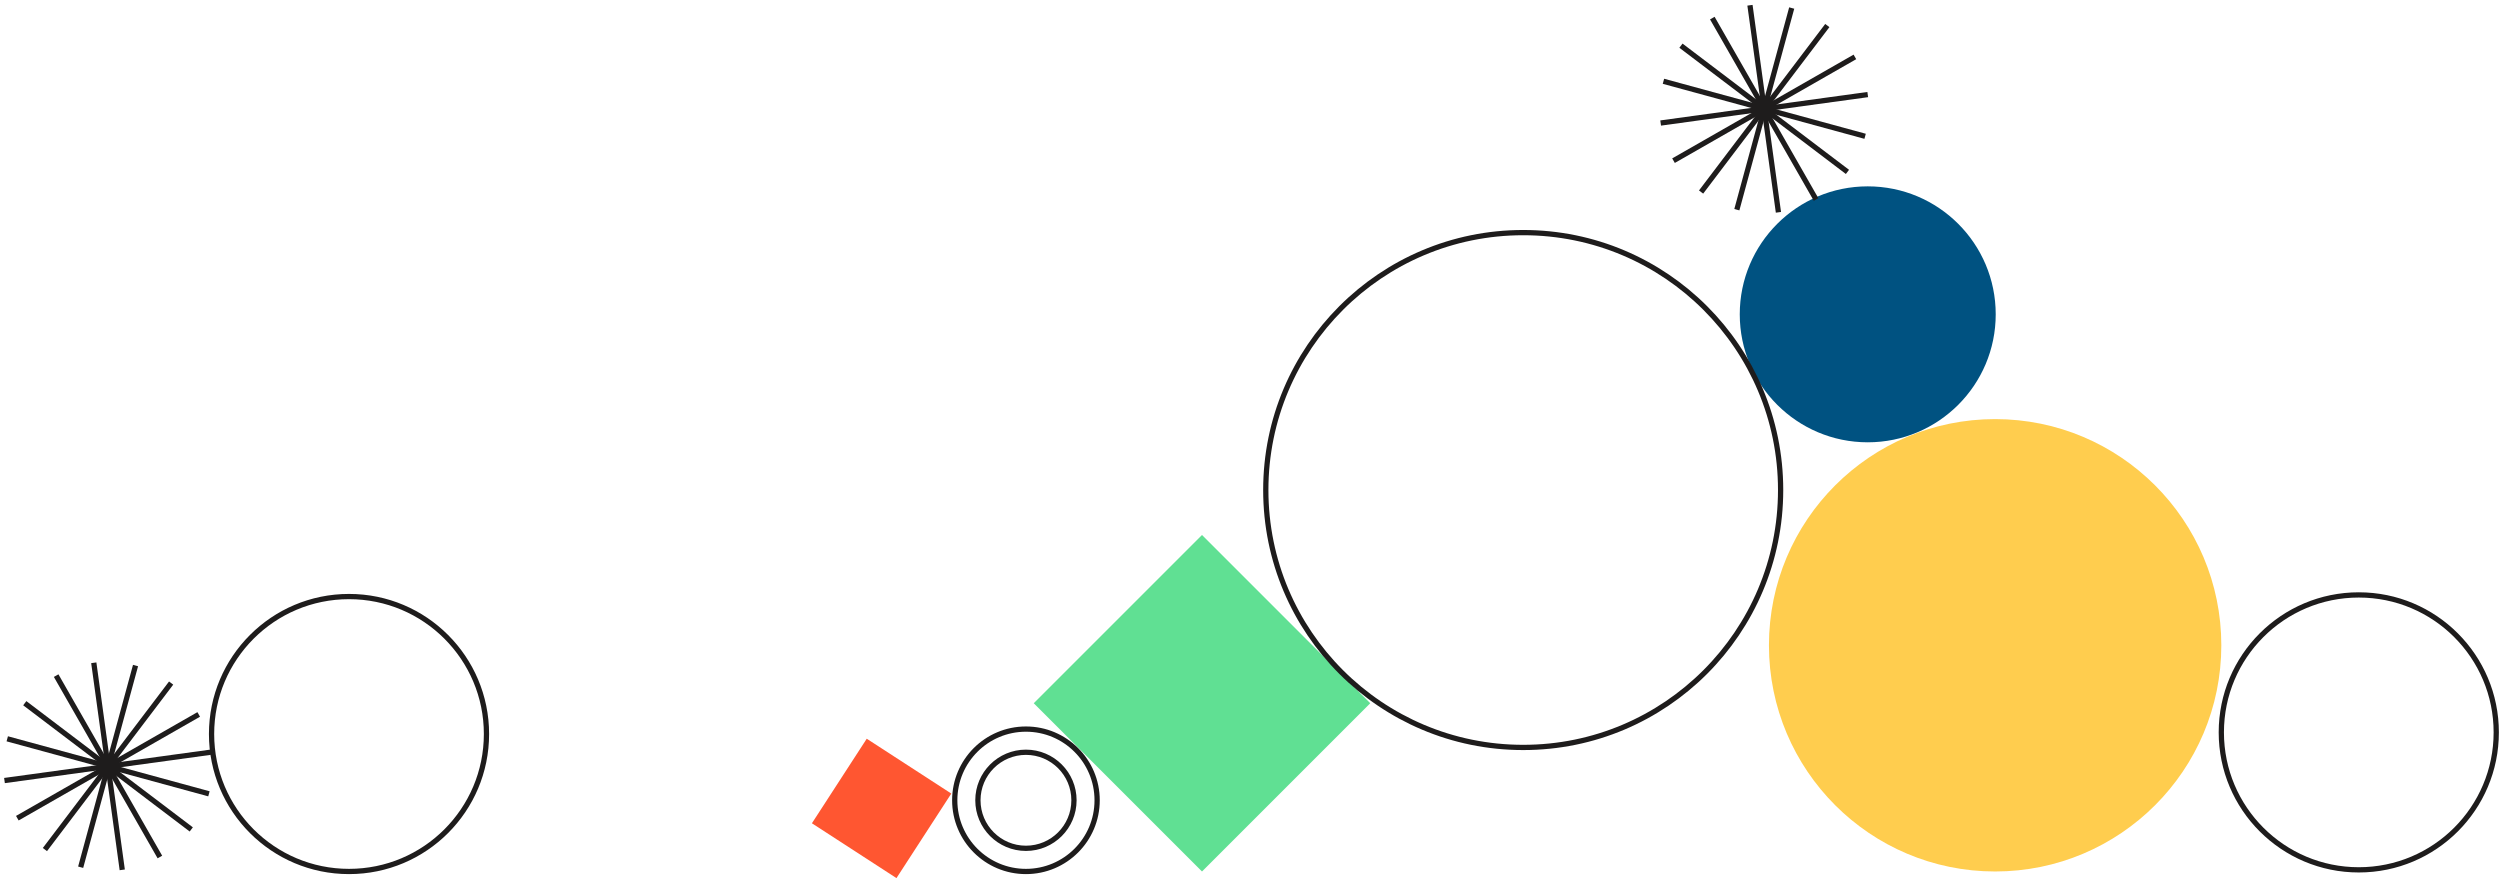
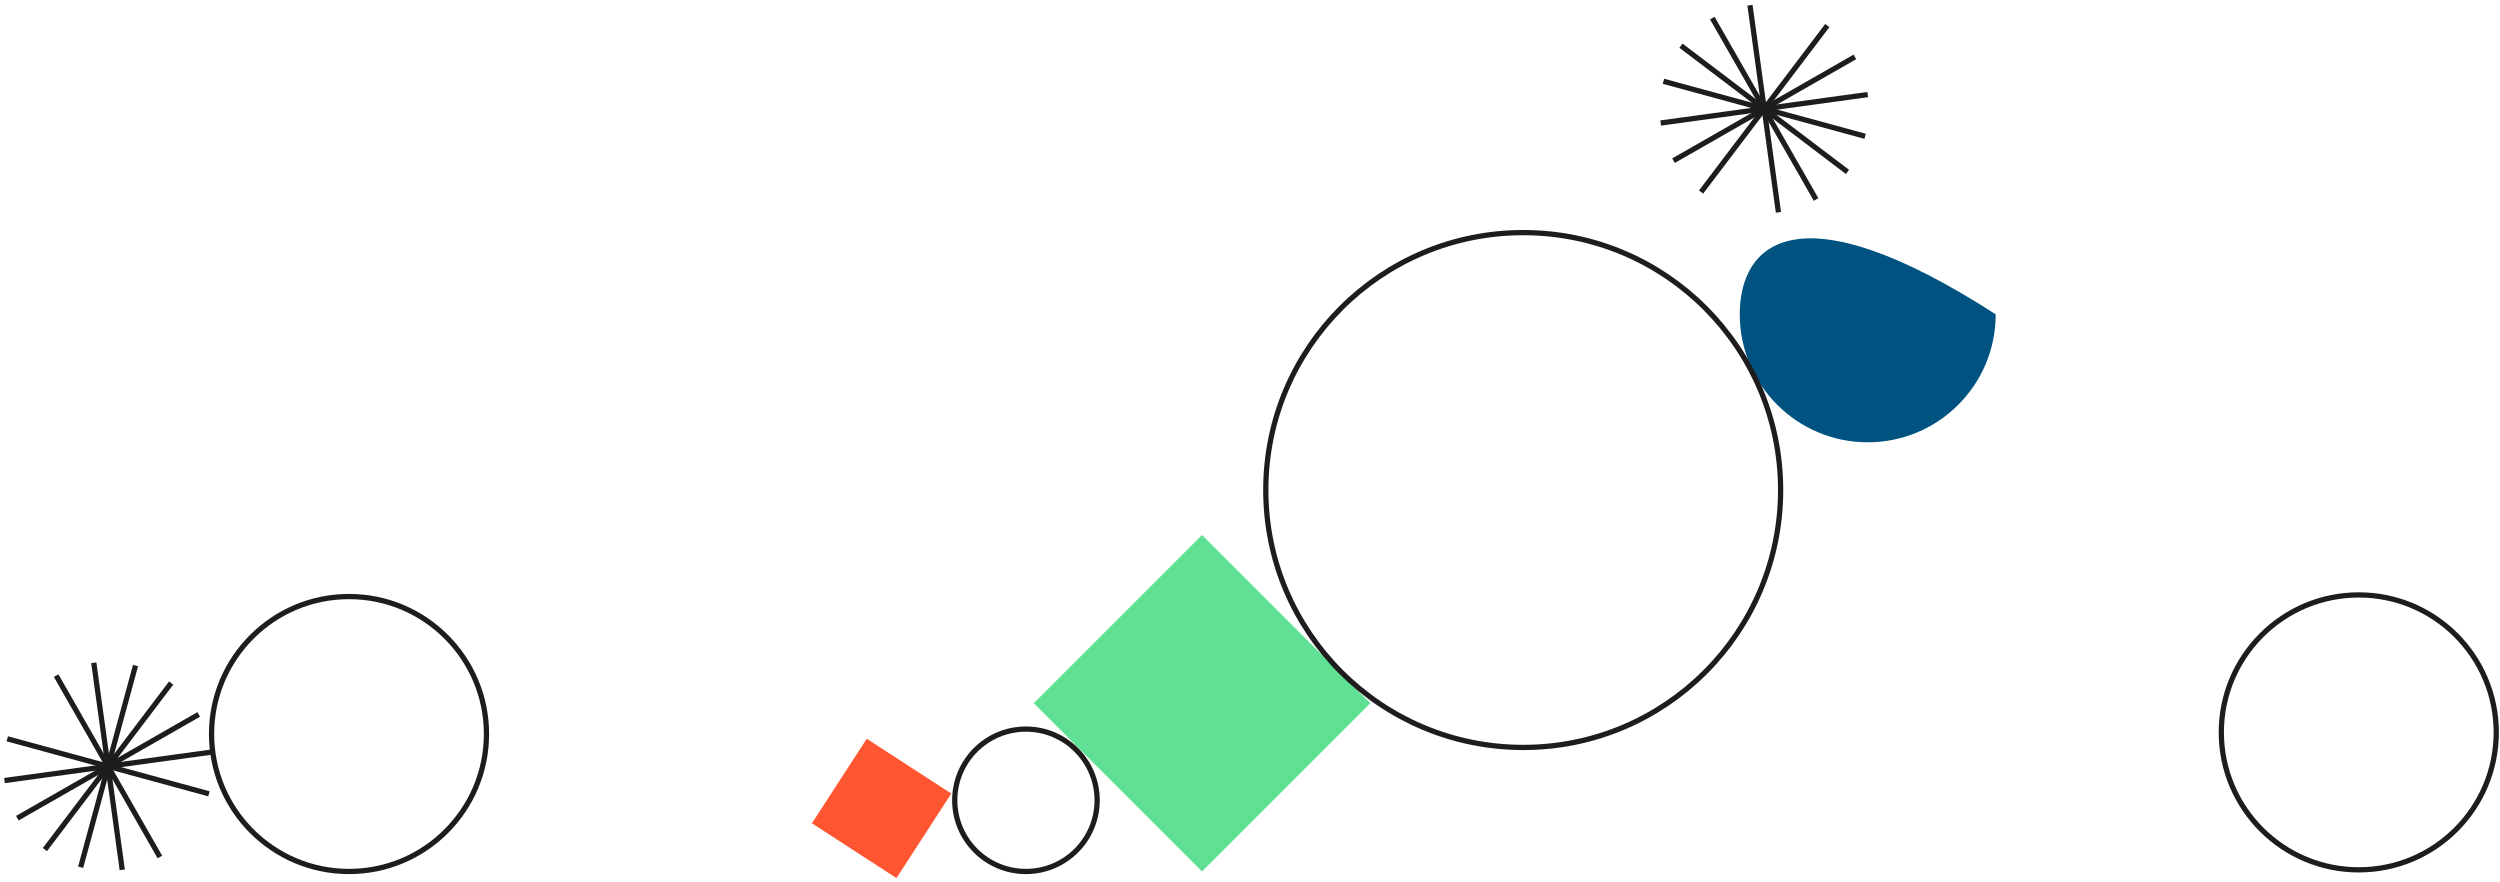
<svg xmlns="http://www.w3.org/2000/svg" width="476" height="168" viewBox="0 0 476 168" fill="none">
-   <path d="M355.617 84.215C369.075 84.215 379.984 73.305 379.984 59.848C379.984 46.39 369.075 35.481 355.617 35.481C342.16 35.481 331.25 46.39 331.25 59.848C331.25 73.305 342.16 84.215 355.617 84.215Z" fill="#005281" />
+   <path d="M355.617 84.215C369.075 84.215 379.984 73.305 379.984 59.848C342.16 35.481 331.25 46.39 331.25 59.848C331.25 73.305 342.16 84.215 355.617 84.215Z" fill="#005281" />
  <path d="M260.894 133.896L228.86 101.863L196.827 133.896L228.86 165.93L260.894 133.896Z" fill="#60E093" />
  <path d="M165.028 140.653L154.588 156.751L170.686 167.192L181.126 151.094L165.028 140.653Z" fill="#FF5631" />
  <path d="M290.018 142.313C317.086 142.313 339.03 120.369 339.03 93.301C339.03 66.232 317.086 44.289 290.018 44.289C262.949 44.289 241.006 66.232 241.006 93.301C241.006 120.369 262.949 142.313 290.018 142.313Z" stroke="#1E1C1C" stroke-miterlimit="10" />
  <path d="M449.112 165.619C463.567 165.619 475.286 153.901 475.286 139.446C475.286 124.991 463.567 113.273 449.112 113.273C434.657 113.273 422.939 124.991 422.939 139.446C422.939 153.901 434.657 165.619 449.112 165.619Z" stroke="#1E1C1C" stroke-miterlimit="10" />
  <path d="M66.453 165.93C80.908 165.93 92.626 154.212 92.626 139.757C92.626 125.302 80.908 113.583 66.453 113.583C51.998 113.583 40.28 125.302 40.28 139.757C40.28 154.212 51.998 165.93 66.453 165.93Z" stroke="#1E1C1C" stroke-miterlimit="10" />
-   <path d="M379.873 165.93C403.658 165.93 422.939 146.648 422.939 122.864C422.939 99.079 403.658 79.797 379.873 79.797C356.088 79.797 336.807 99.079 336.807 122.864C336.807 146.648 356.088 165.93 379.873 165.93Z" fill="#FFCD4E" />
  <path d="M333.194 1L338.613 40.426" stroke="#1E1C1C" stroke-miterlimit="10" />
  <path d="M316.19 23.423L355.617 18.005" stroke="#1E1C1C" stroke-miterlimit="10" />
  <path d="M320.053 8.697L351.755 32.73" stroke="#1E1C1C" stroke-miterlimit="10" />
  <path d="M323.887 36.565L347.92 4.863" stroke="#1E1C1C" stroke-miterlimit="10" />
-   <path d="M341.141 1.528L330.694 39.926" stroke="#1E1C1C" stroke-miterlimit="10" />
  <path d="M316.719 15.476L355.117 25.951" stroke="#1E1C1C" stroke-miterlimit="10" />
  <path d="M326.026 3.445L345.781 37.982" stroke="#1E1C1C" stroke-miterlimit="10" />
  <path d="M318.636 30.591L353.172 10.836" stroke="#1E1C1C" stroke-miterlimit="10" />
-   <path d="M195.339 161.52C200.39 161.52 204.485 157.425 204.485 152.374C204.485 147.323 200.39 143.229 195.339 143.229C190.288 143.229 186.193 147.323 186.193 152.374C186.193 157.425 190.288 161.52 195.339 161.52Z" stroke="#1E1C1C" stroke-miterlimit="10" />
  <path d="M195.339 165.93C202.825 165.93 208.894 159.861 208.894 152.374C208.894 144.888 202.825 138.819 195.339 138.819C187.852 138.819 181.783 144.888 181.783 152.374C181.783 159.861 187.852 165.93 195.339 165.93Z" stroke="#1E1C1C" stroke-miterlimit="10" />
  <path d="M17.857 126.193L23.276 165.619" stroke="#1E1C1C" stroke-miterlimit="10" />
  <path d="M0.854 148.615L40.28 143.197" stroke="#1E1C1C" stroke-miterlimit="10" />
-   <path d="M4.716 133.889L36.418 157.923" stroke="#1E1C1C" stroke-miterlimit="10" />
  <path d="M8.55 161.757L32.584 130.055" stroke="#1E1C1C" stroke-miterlimit="10" />
  <path d="M25.805 126.72L15.357 165.119" stroke="#1E1C1C" stroke-miterlimit="10" />
  <path d="M1.382 140.668L39.78 151.143" stroke="#1E1C1C" stroke-miterlimit="10" />
  <path d="M10.69 128.638L30.444 163.174" stroke="#1E1C1C" stroke-miterlimit="10" />
  <path d="M3.299 155.783L37.835 136.028" stroke="#1E1C1C" stroke-miterlimit="10" />
</svg>